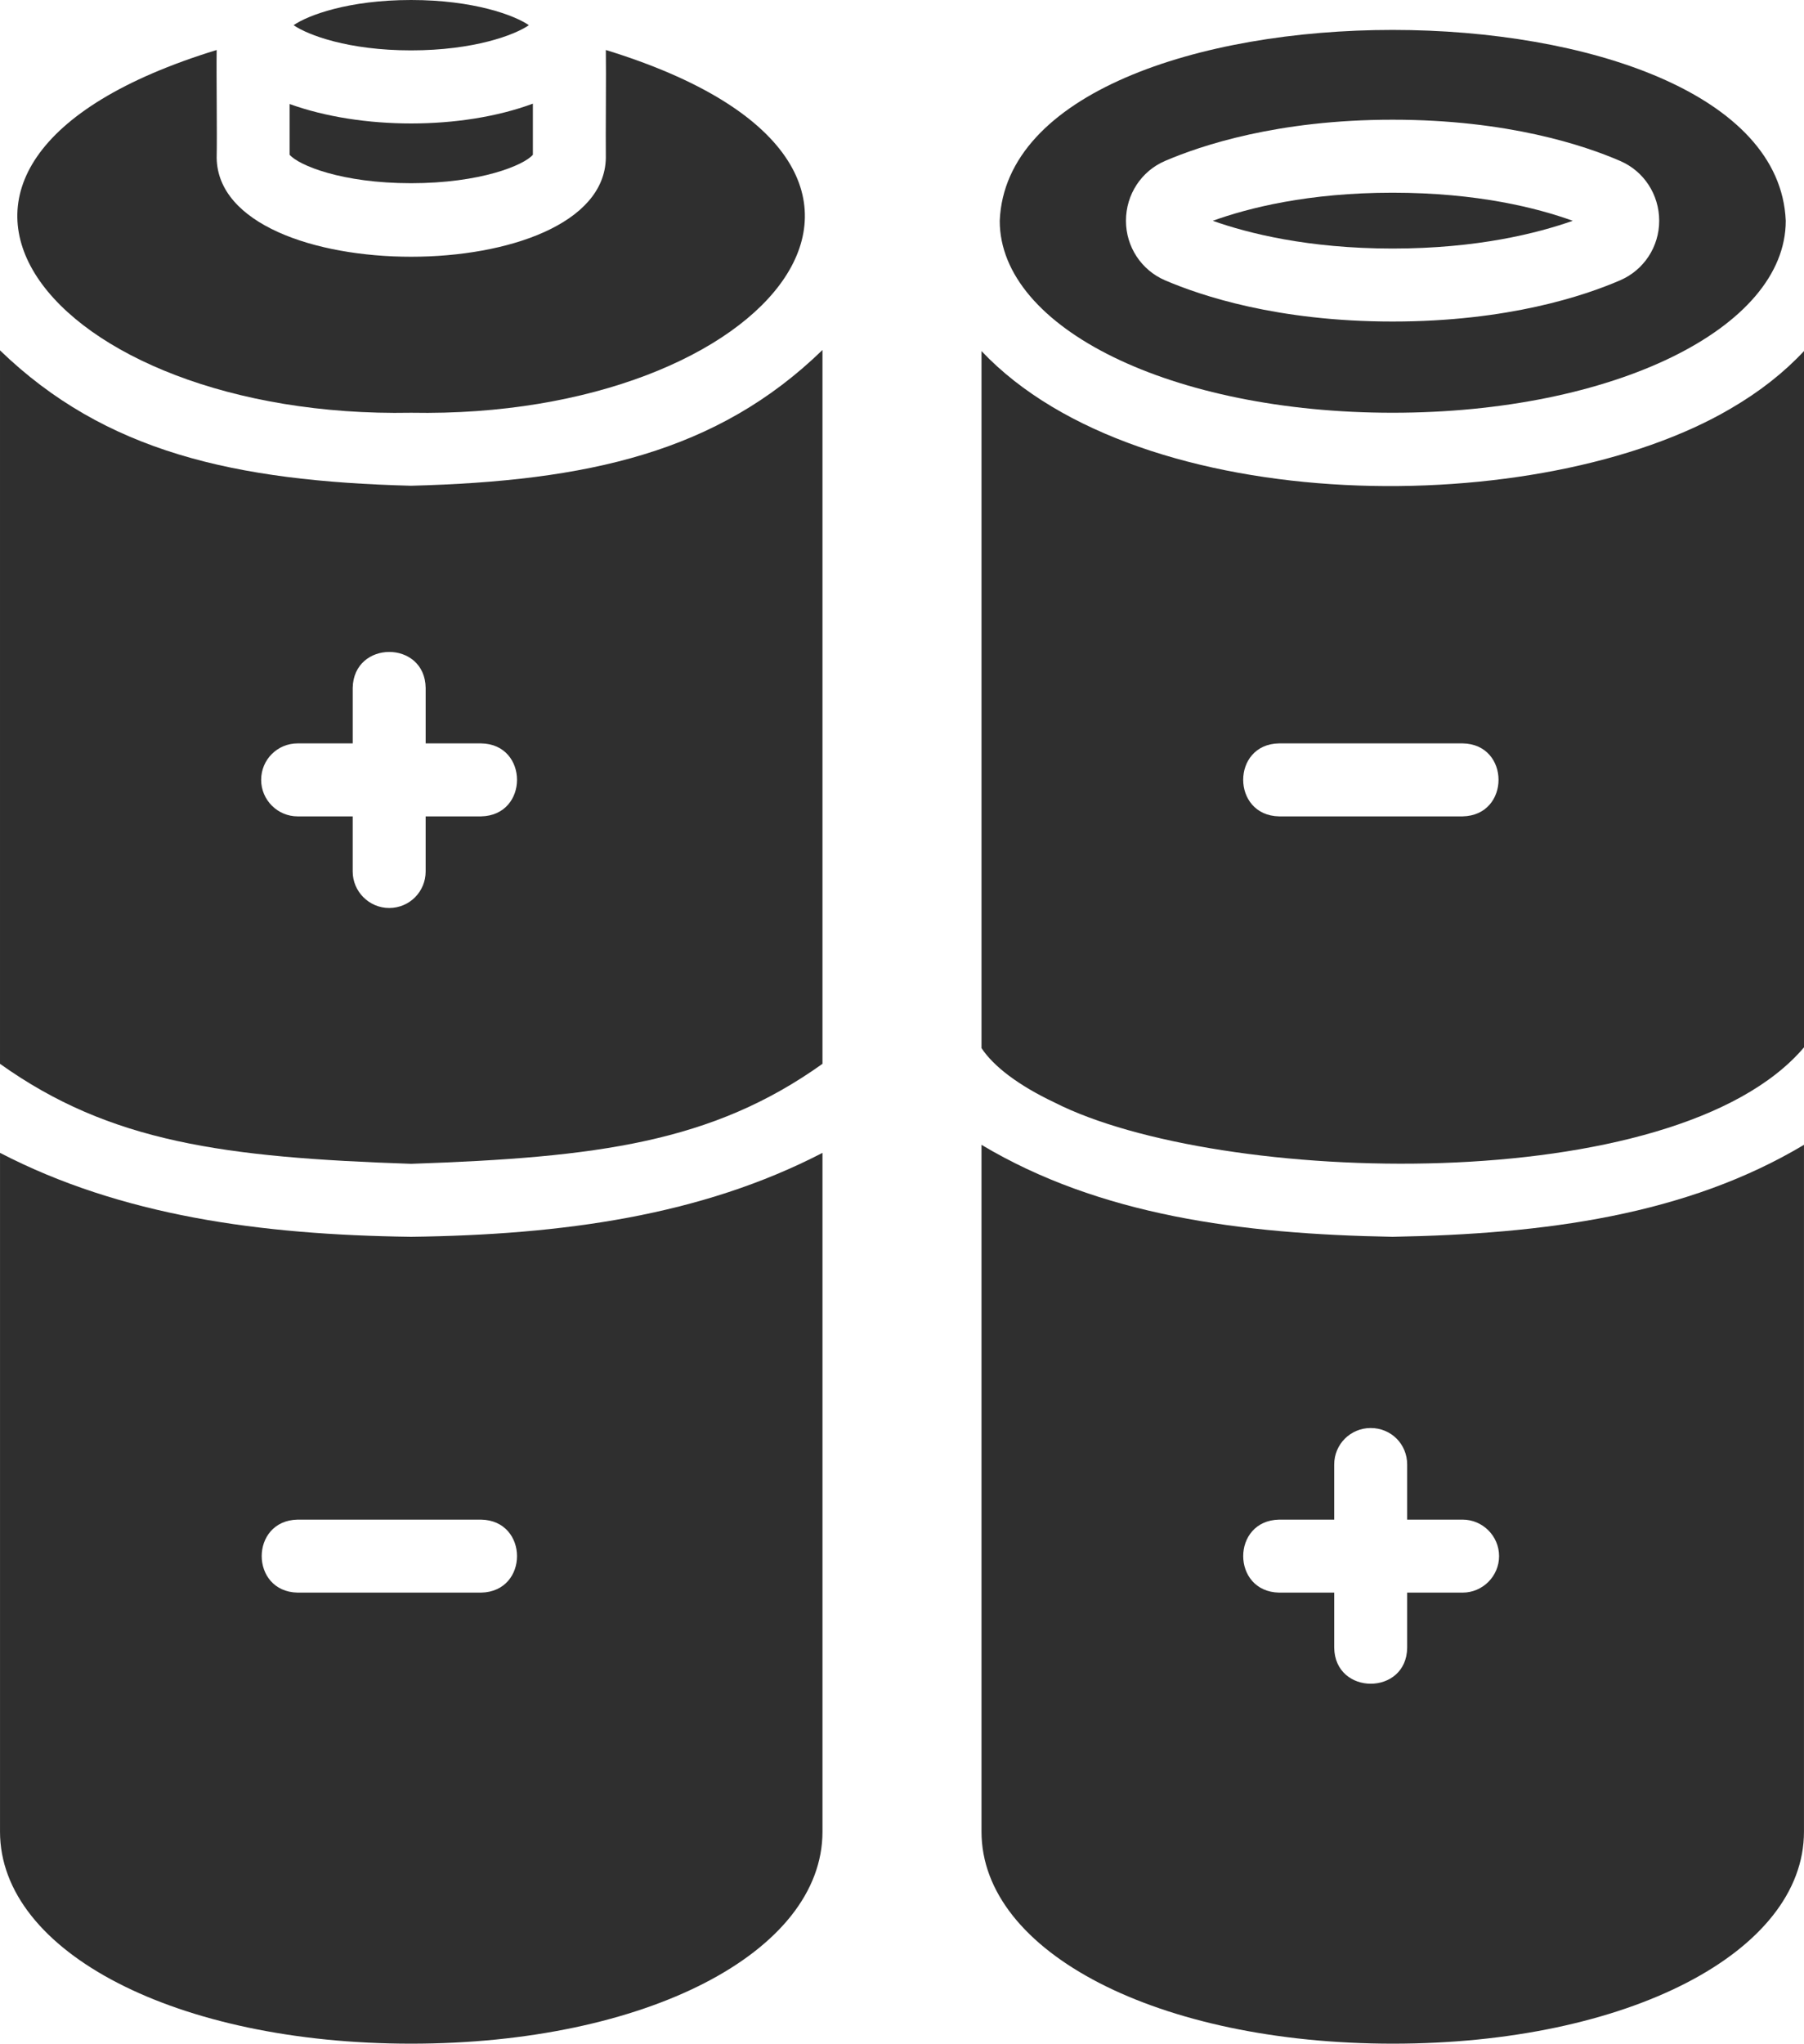
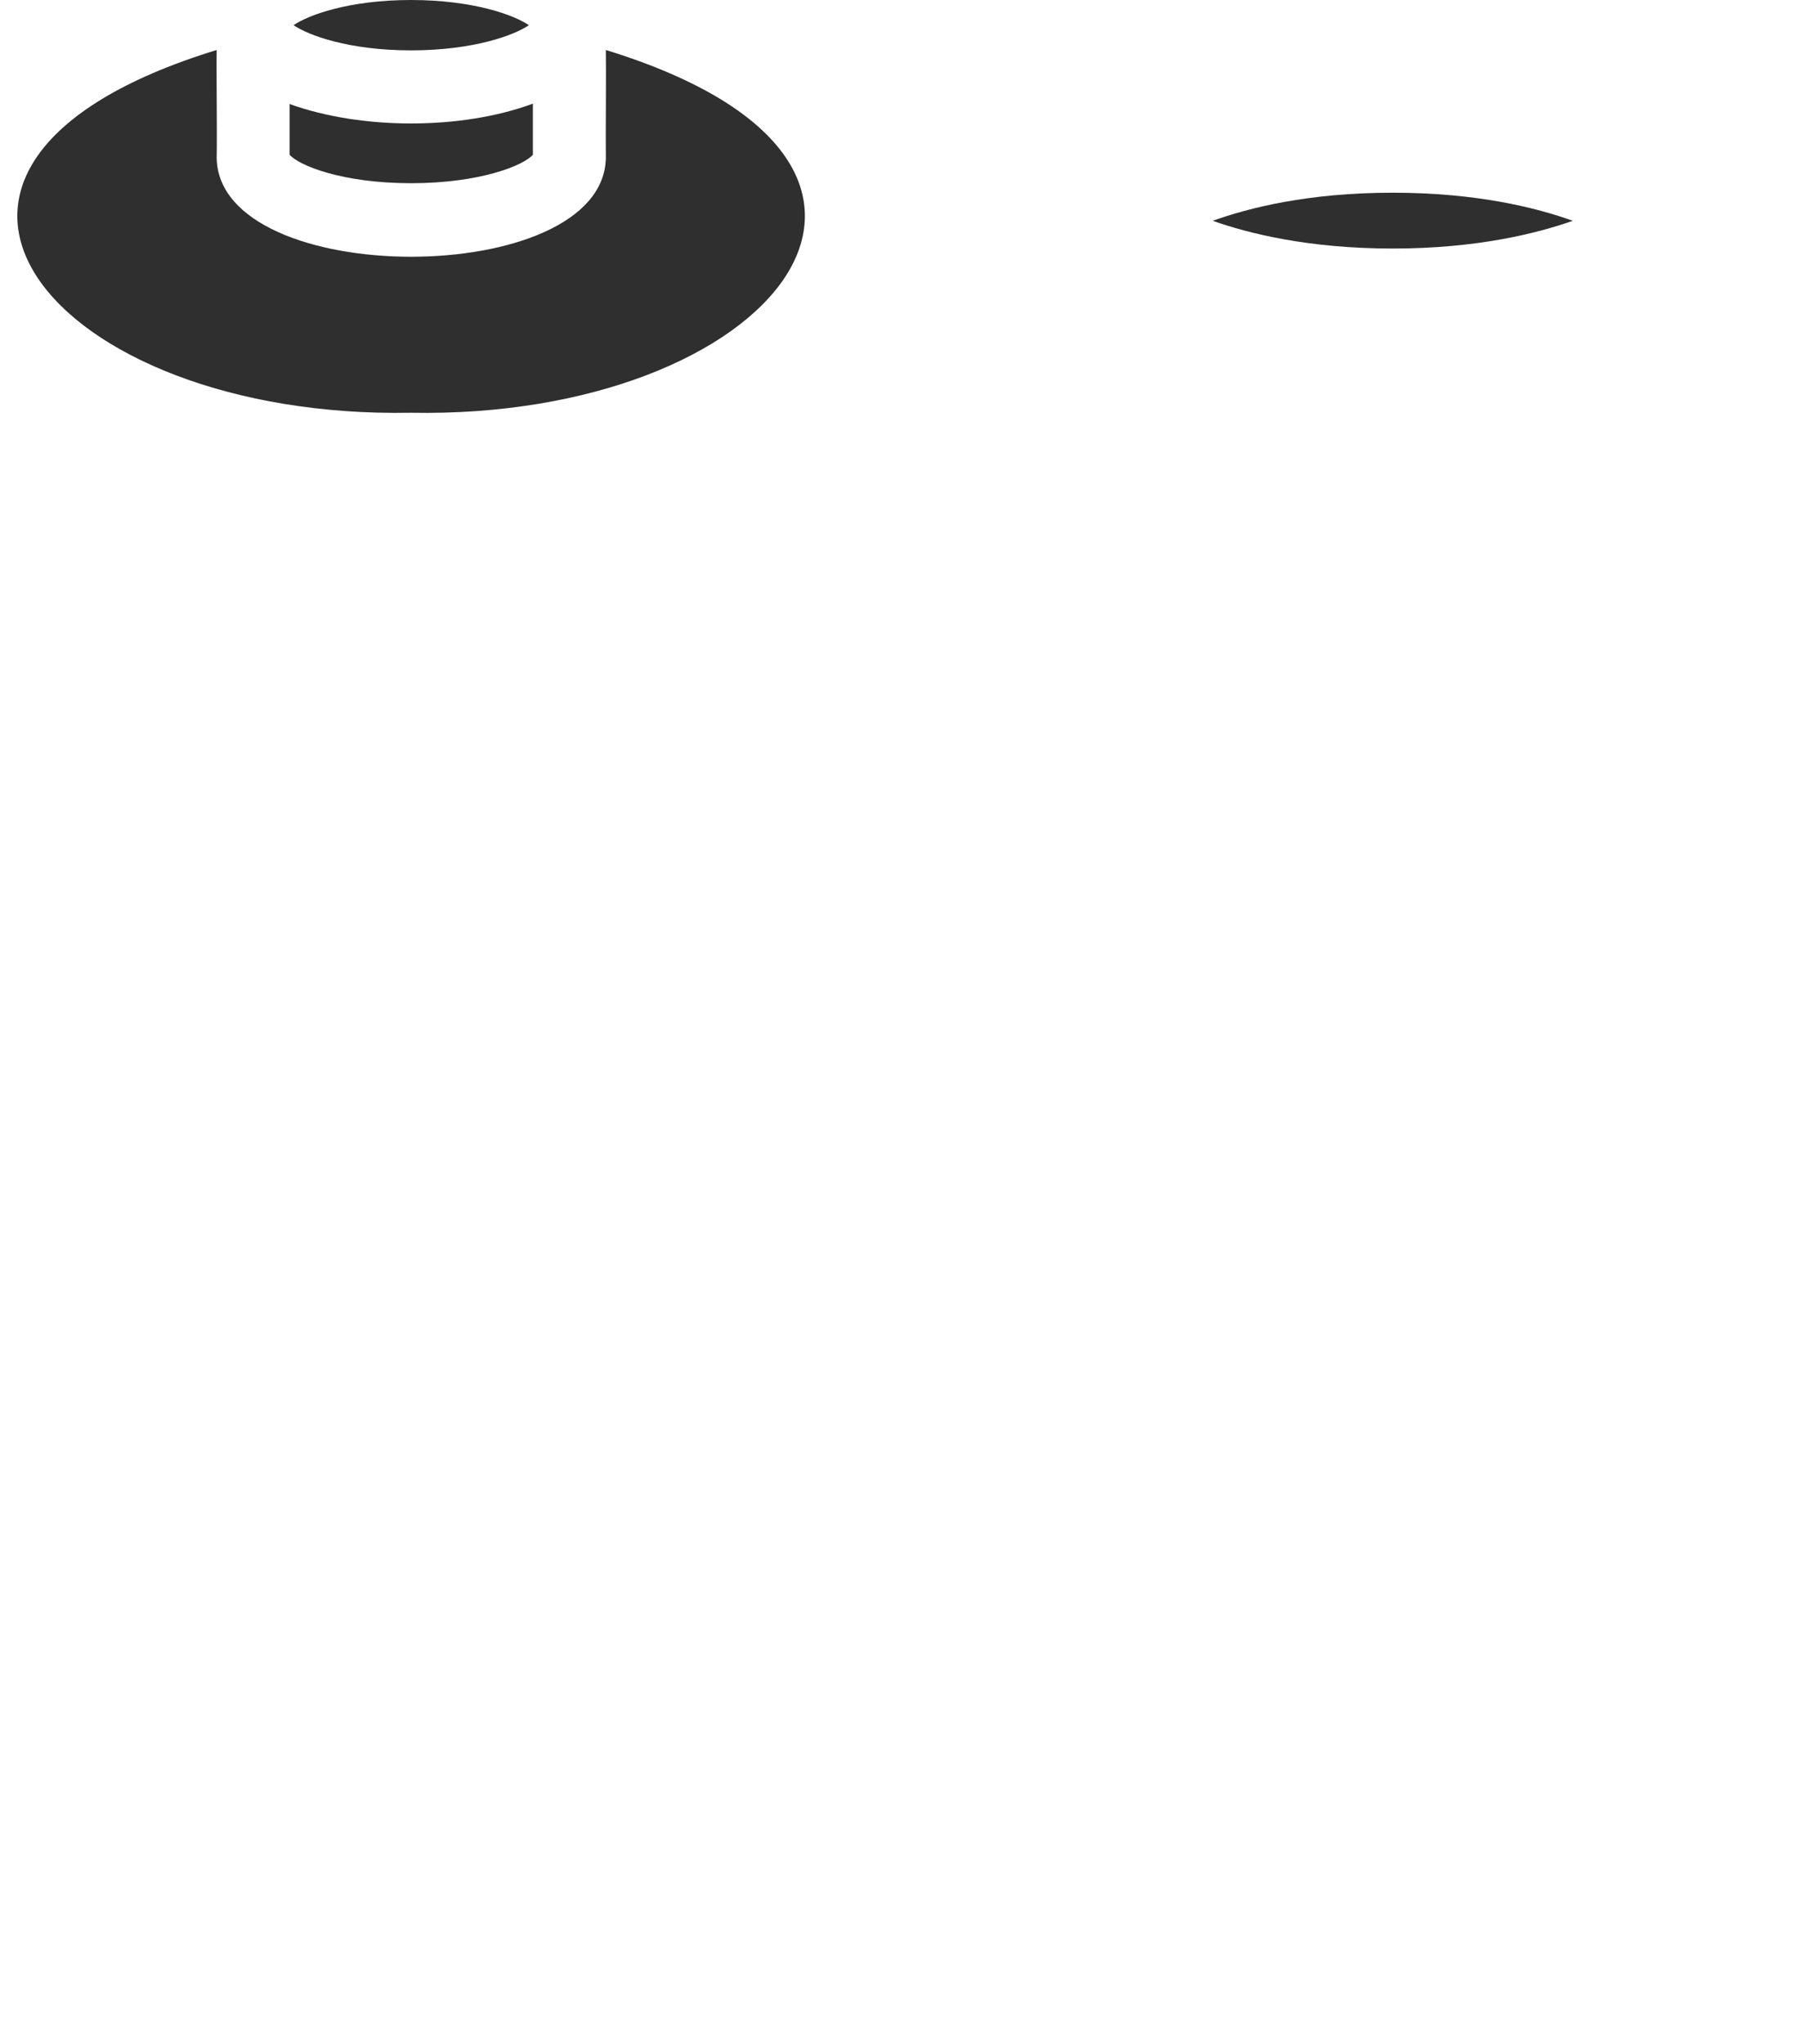
<svg xmlns="http://www.w3.org/2000/svg" xml:space="preserve" width="44.161mm" height="50mm" version="1.1" shape-rendering="geometricPrecision" text-rendering="geometricPrecision" image-rendering="optimizeQuality" fill-rule="evenodd" clip-rule="evenodd" viewBox="0 0 411513 465924">
  <g id="Слой_x0020_1">
    <g id="_105553167738880">
      <path fill="#2F2F2F" fill-rule="nonzero" d="M93768 94102c82130,1531 130454,-56270 44430,-82703 97,5387 -69,19082 0,24629 -557,29984 -88231,30034 -88775,0 123,-5585 -88,-19192 0,-24629 -86115,26390 -37783,84253 44345,82703z" />
      <path fill="#2F2F2F" fill-rule="nonzero" d="M120642 5742c-3245,-2245 -12563,-5742 -26874,-5742 -14311,0 -23546,3493 -26792,5742 3245,2245 12481,5742 26792,5742 14311,0 23629,-3494 26874,-5742z" />
      <path fill="#2F2F2F" fill-rule="nonzero" d="M121557 35279c0,0 0,-11648 0,-11648 -16305,6038 -39169,5978 -55495,82 0,0 0,11566 0,11566 2078,2412 11899,6490 27707,6490 15808,0 25710,-4075 27789,-6490z" />
-       <path fill="#2F2F2F" fill-rule="nonzero" d="M394872 93101c-43374,25550 -134633,25364 -170978,-13062 0,0 0,158912 0,158912 2746,4160 8402,8488 16641,12396 37229,18899 141544,22084 170978,-12563 0,0 0,-158748 0,-158748 -4494,4826 -10066,9236 -16641,13062l0 3zm-61238 93020l-41849 0c-10927,-201 -10937,-16490 0,-16641 0,0 41849,0 41849,0 10914,147 10949,16433 0,16641z" />
-       <path fill="#2F2F2F" fill-rule="nonzero" d="M317660 94102c50254,0 89690,-19220 89690,-43763 -2421,-58008 -176921,-58033 -179298,0 0,24544 39355,43763 89608,43763zm-51914 -57408c8154,-3493 25625,-9402 51917,-9402 26374,0 43845,5906 51917,9402 5409,2330 8902,7654 8902,13645 0,5908 -3493,11232 -8902,13563 -8072,3493 -25543,9402 -51917,9402 -26293,0 -43763,-5908 -51917,-9402 -5409,-2330 -8902,-7654 -8902,-13563 0,-5990 3493,-11314 8902,-13645z" />
-       <path fill="#2F2F2F" fill-rule="nonzero" d="M93768 110743c-40257,-1051 -69781,-7685 -93768,-30867 0,0 0,162657 0,162657 25119,17921 51207,21349 93765,22798 42578,-1450 68718,-4871 93850,-22798 0,-3 0,-162741 0,-162741 -23953,23270 -53490,29908 -93850,30949l3 3zm15974 75379l-12647 0 0 12563c0,4575 -3660,8321 -8321,8321 -4575,0 -8321,-3745 -8321,-8321l0 -12563 -12560 0c-4575,0 -8321,-3745 -8321,-8321 0,-4661 3745,-8321 8321,-8321l12563 0 0 -12648c201,-10927 16490,-10937 16641,0 0,0 0,12648 0,12648l12644 0c10915,147 10950,16433 0,16641z" />
-       <path fill="#2F2F2F" fill-rule="nonzero" d="M93768 281969c-34512,-444 -66149,-4837 -93765,-19135 0,0 0,154751 0,154751 0,27540 40352,48339 93765,48339 53499,0 93850,-20801 93850,-48339l0 -154751c-27634,14305 -59247,18691 -93850,19135zm-25874 64479l41848 0c10918,205 10941,16431 0,16641l-41848 0c-10918,-204 -10940,-16430 0,-16641z" />
-       <path fill="#2F2F2F" fill-rule="nonzero" d="M317660 281969c-34785,-617 -66923,-4937 -93768,-20965 0,0 0,156581 0,156581 0,27540 40352,48339 93850,48339 53414,0 93765,-20801 93765,-48339l0 -156585c-26864,16038 -59106,20345 -93850,20968l3 0zm-25874 64479l12563 0 0 -12563c0,-4660 3745,-8321 8321,-8321 4661,0 8321,3660 8321,8321l0 12563 12645 0c4575,0 8321,3742 8321,8321 0,4575 -3746,8321 -8321,8321l-12645 0 0 12563c-104,10933 -16478,10965 -16641,0l0 -12563 -12563 0c-10918,-204 -10940,-16430 0,-16641z" />
      <path fill="#2F2F2F" fill-rule="nonzero" d="M358763 50339c-8072,-2912 -21716,-6405 -41099,-6405 -19302,0 -32950,3493 -41018,6405 7987,2830 21716,6324 41018,6324 19386,0 33031,-3493 41099,-6324z" />
    </g>
  </g>
</svg>